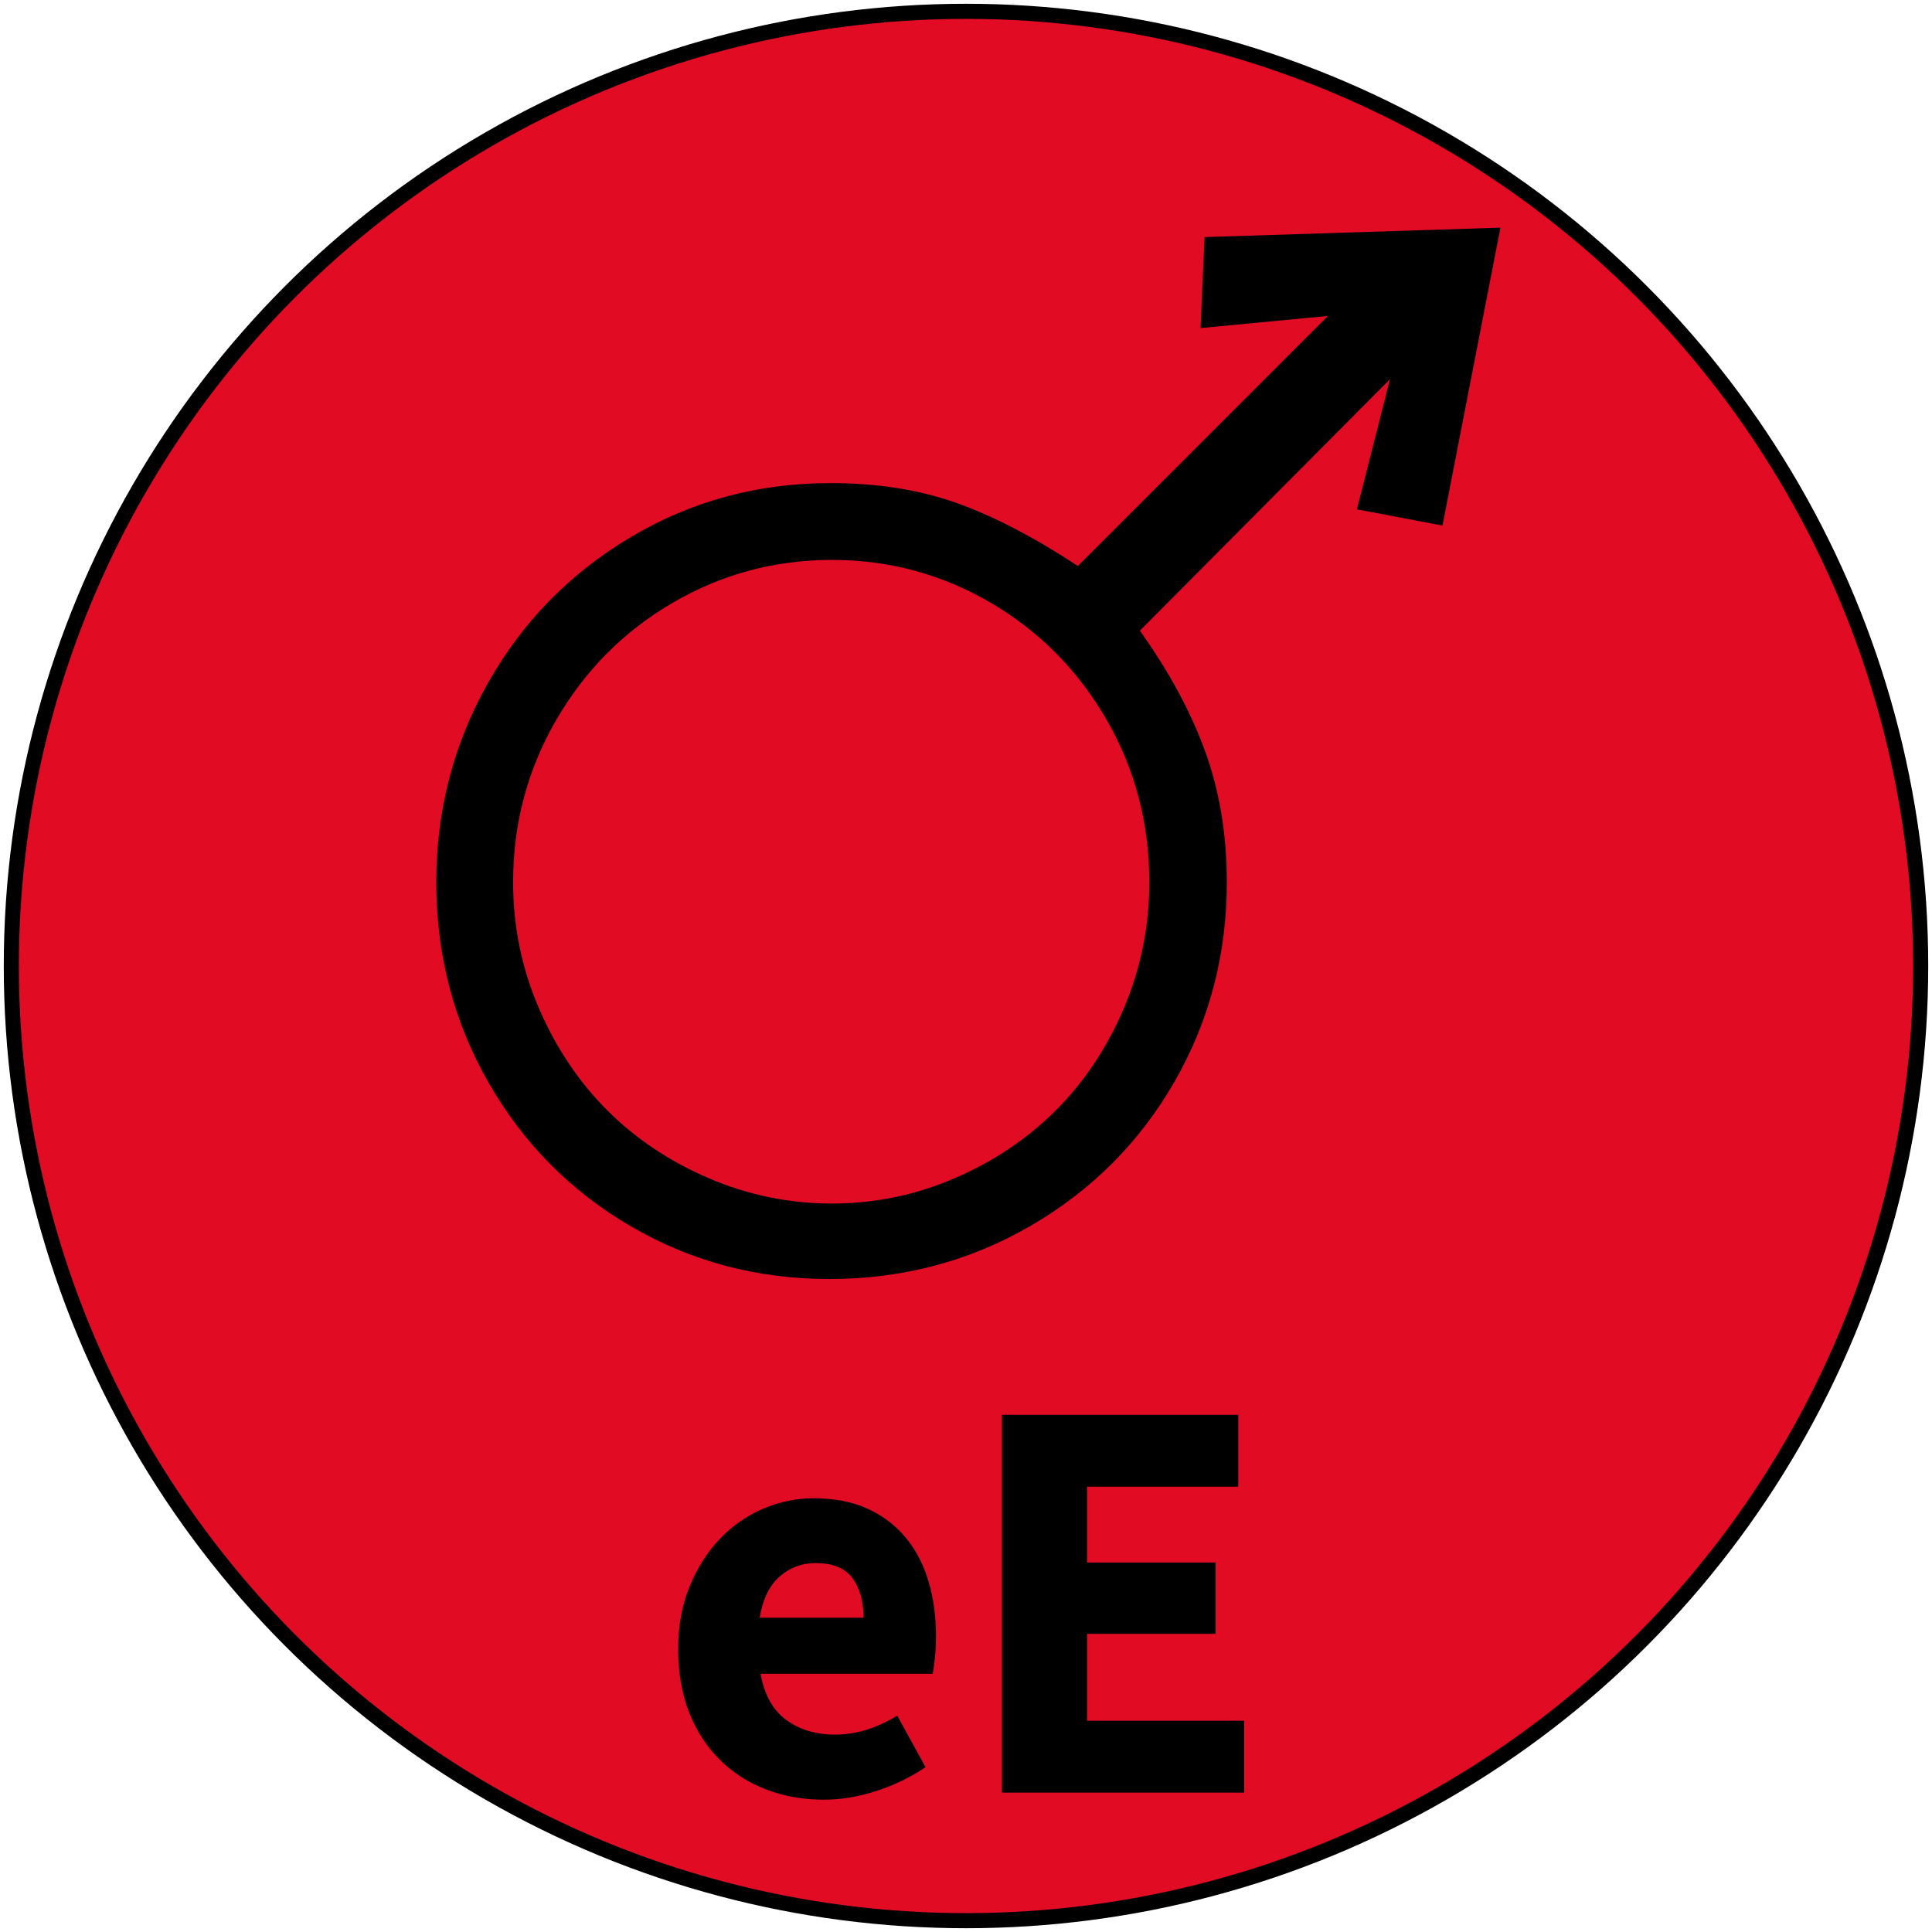
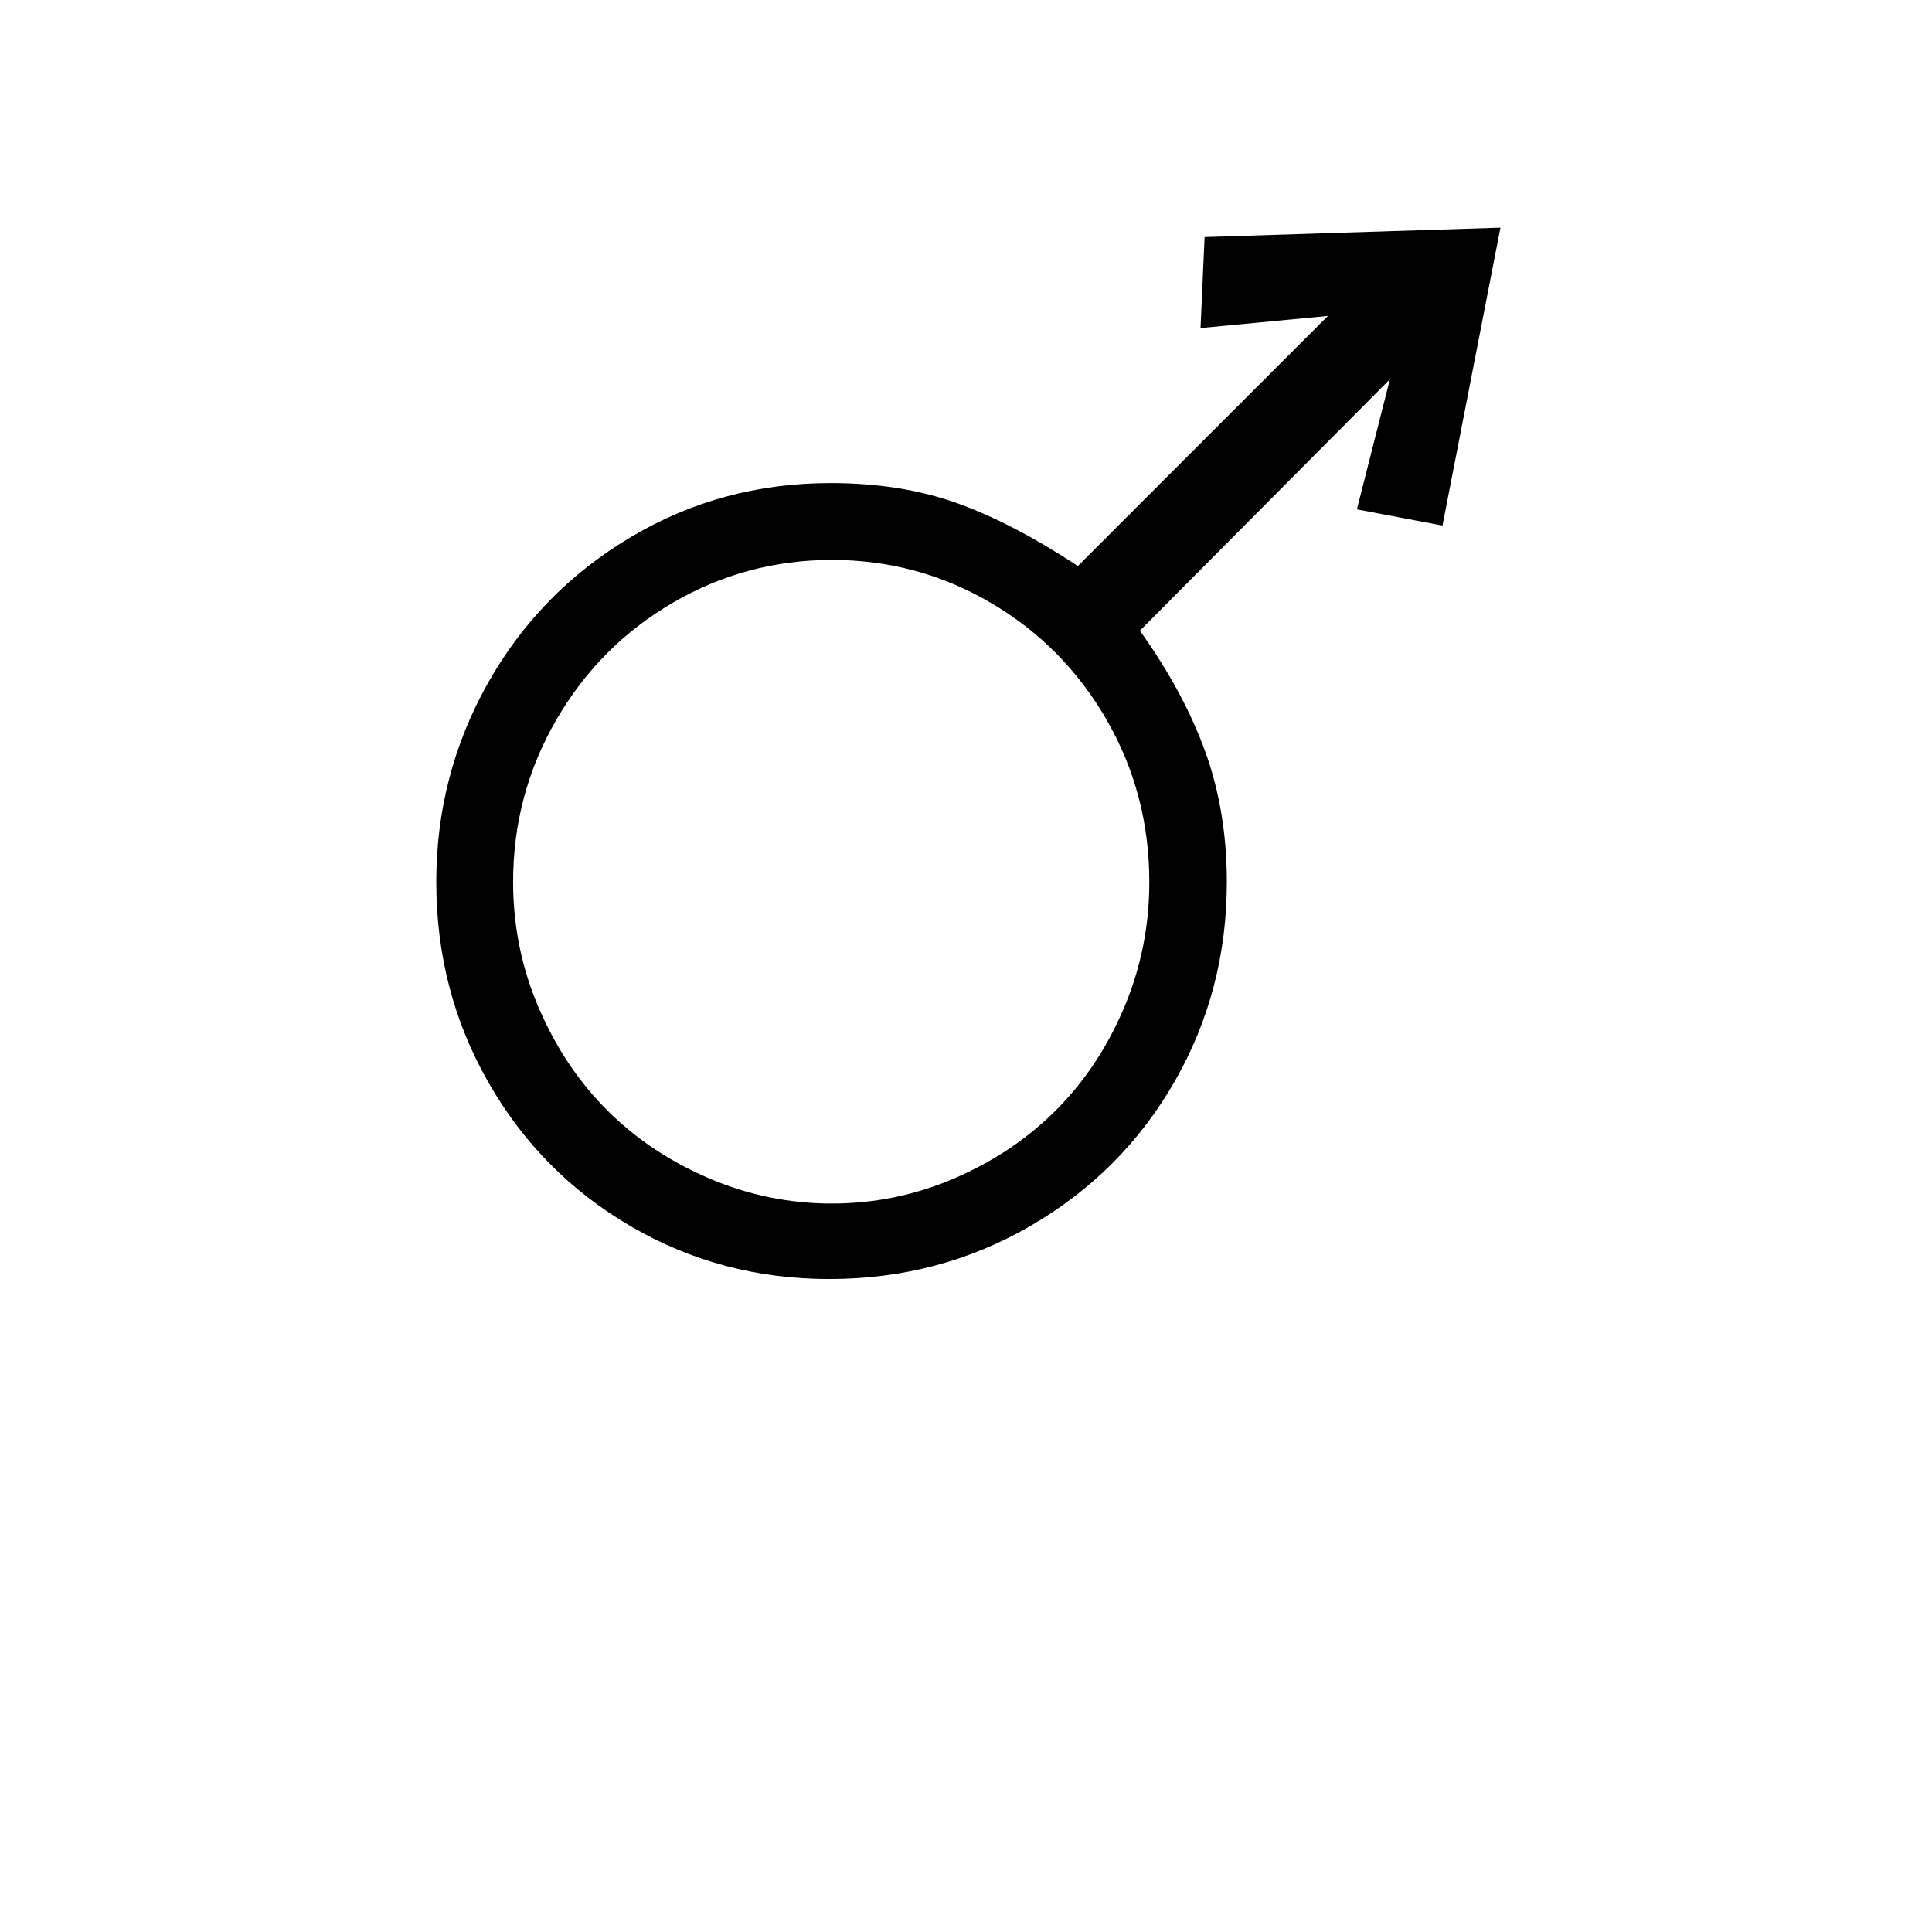
<svg xmlns="http://www.w3.org/2000/svg" xmlns:xlink="http://www.w3.org/1999/xlink" height="75" width="75" viewBox="0 0 2048 2048">
  <defs>
    <symbol id="me" viewBox="-494 -356.5 2048 2048">
-       <path d="M74 508q0 123 41 222t107.5 168t152.5 105.5t178 36.5q109 0 189.5 -36.5t135 -102t81 -155t26.5 -193.5q0 -41 -4 -78t-8 -55h-608q20 -111 90.5 -163t173.5 -52q109 0 219 67l100 -182q-78 -53 -173 -84t-187 -31q-109 0 -203 36t-163.5 104.5t-108.5 167t-39 225.5z M362 618h367q0 86 -39 139.5t-131 53.5q-72 0 -126.5 -47.5t-70.5 -145.5z" />
-     </symbol>
+       </symbol>
    <symbol id="mE" viewBox="-463 -356.5 2048 2048">
-       <path d="M158 0v1335h835v-254h-534v-268h454v-252h-454v-307h555v-254h-856z" />
-     </symbol>
+       </symbol>
    <svg id="p4" viewBox="-51 -401 2150 2150">
      <path d="M238 485q0 159 76.5 295t211.5 216.5t297 80.5q103 0 185.5 -29t181.5 -94l371 371l-189 -18l6 135l439 14l-86 -442l-127 24l49 193l-371 -373q65 -91 97 -179.5t32 -193.5q0 -161 -77.5 -296t-213.5 -214t-299 -79q-160 0 -294 78t-211.5 213.5t-77.5 297.5zM352 485 q0 -98 38 -186.5t101.5 -152t151 -101t182.5 -37.5t182 37.5t150.5 101t101 152t37.5 186.5q0 131 -63.5 241t-172 173.5t-235.5 63.5t-236 -63.5t-173 -174t-64 -240.5z" />
    </svg>
    <symbol id="dk">
-       <circle cx="1024" cy="1024" r="1012" />
-     </symbol>
+       </symbol>
  </defs>
  <use xlink:href="#dk" fill="#e20b24" />
  <use xlink:href="#p4" transform="translate(1024 800) scale(0.75 -0.75) translate(-1024 -1024)" />
  <use xlink:href="#dk" stroke="black" stroke-width="16" fill="none" />
  <use xlink:href="#me" transform="translate(1024 1700) scale(0.3 -0.3) translate(-1585 -1024)" />
  <use xlink:href="#mE" transform="translate(1024 1700) scale(0.3 -0.3) translate(-494 -1024)" />
</svg>